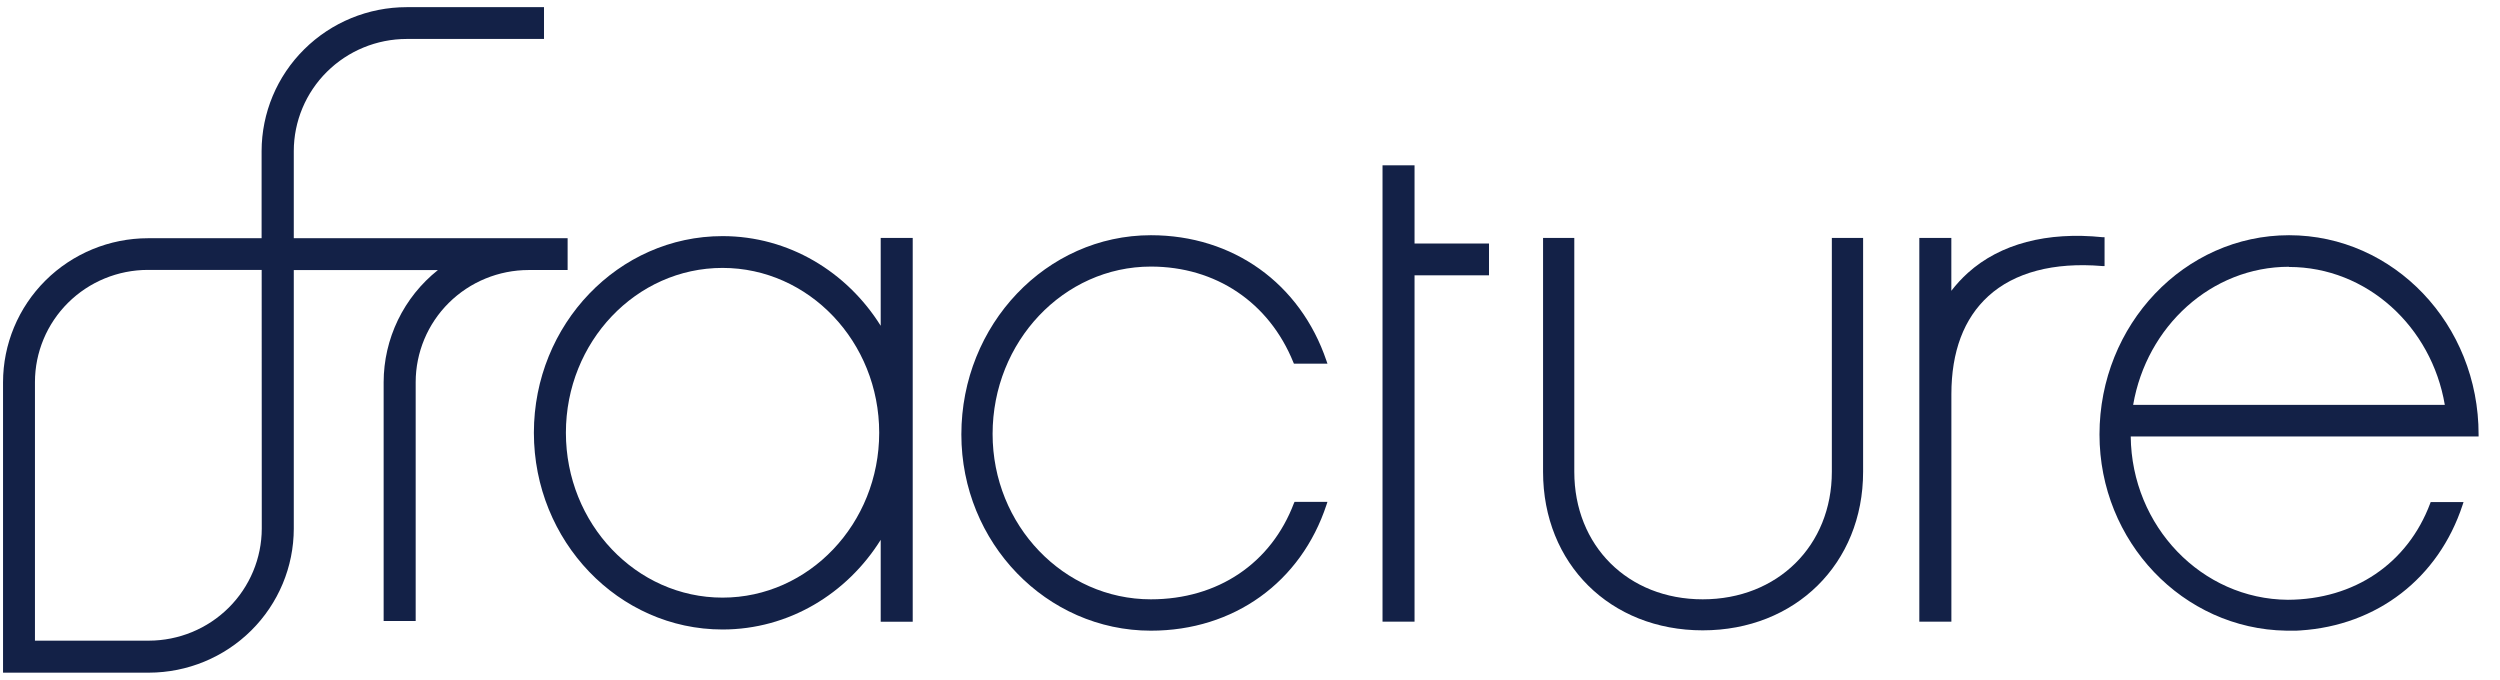
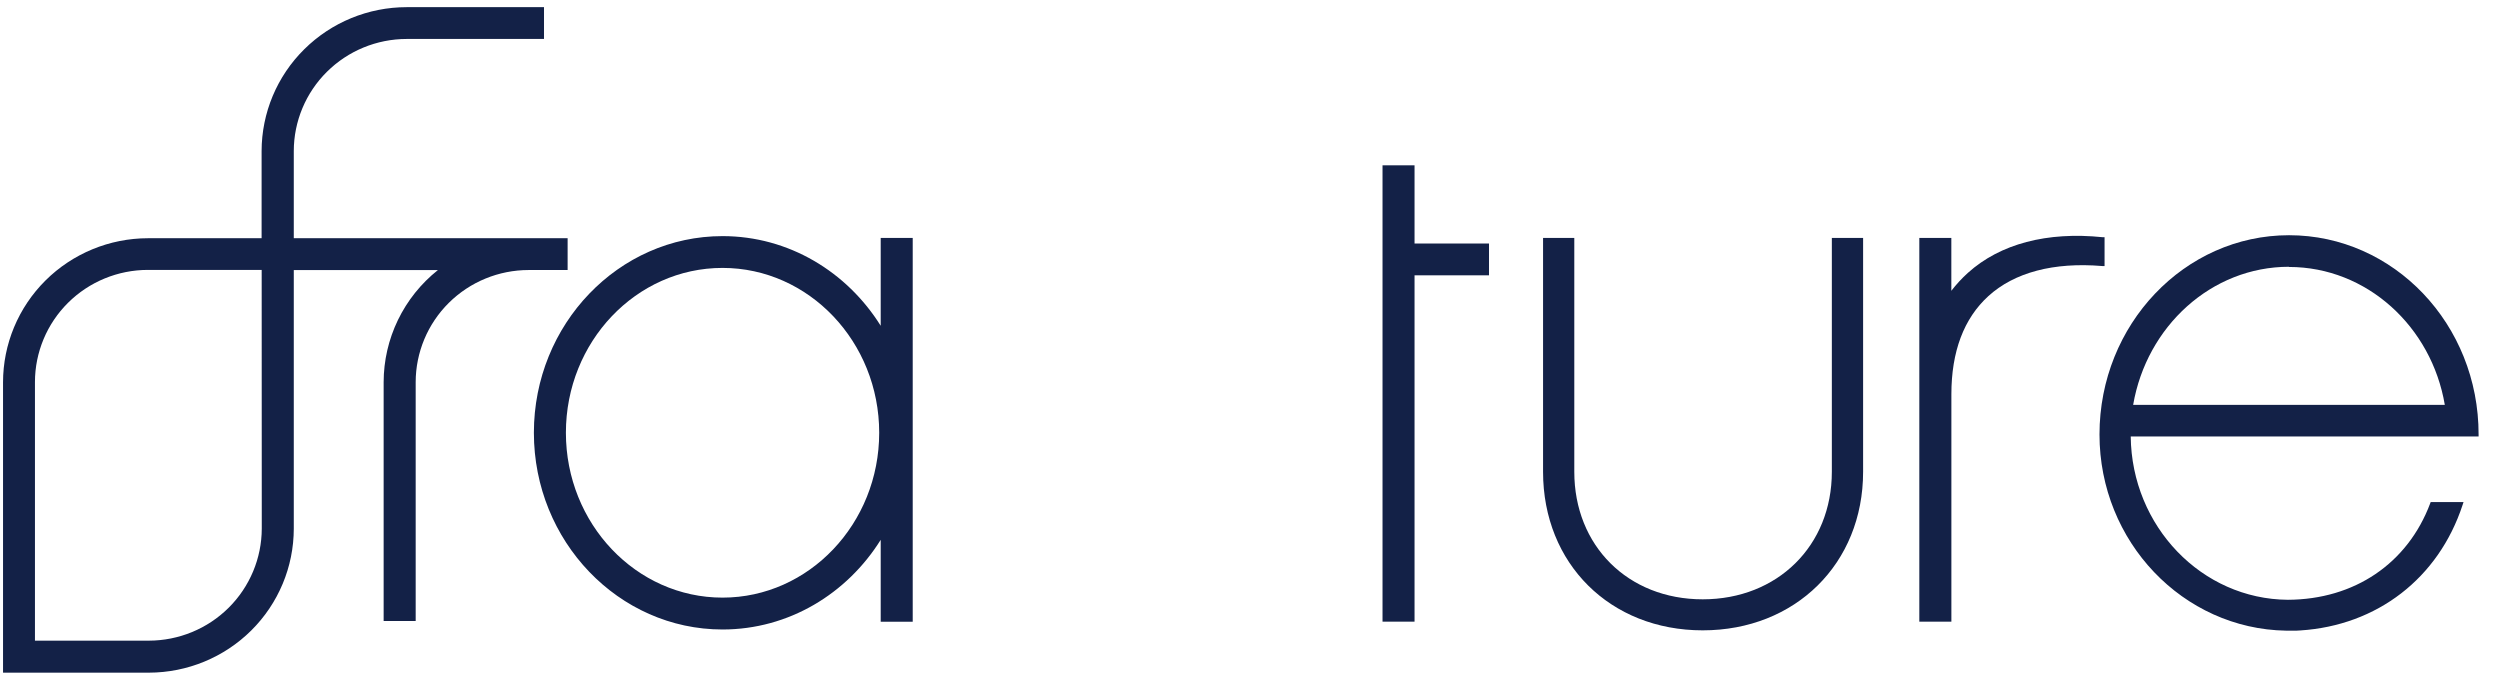
<svg xmlns="http://www.w3.org/2000/svg" fill="none" viewBox="0 0 103 28" height="28" width="103">
  <g clip-path="url(#clip0_981_106)">
    <path fill="#132147" d="M94.308 9.691C90.002 9.691 86.499 13.371 86.499 17.901C86.499 22.316 89.937 25.915 94.189 25.983H94.308H94.417H94.618L94.776 25.974C97.931 25.771 100.466 23.829 101.46 20.8L101.498 20.685H100.144L100.123 20.742C99.192 23.218 97.001 24.699 94.261 24.711C90.71 24.687 87.825 21.686 87.786 17.983H102.118V17.907C102.125 13.359 98.621 9.691 94.308 9.691ZM94.308 10.999C97.511 10.999 100.181 13.455 100.726 16.68H87.886C88.441 13.446 91.109 10.991 94.308 10.991V10.999Z" />
-     <path fill="#132147" d="M53.314 20.721C52.379 23.207 50.175 24.692 47.417 24.692C43.822 24.692 40.895 21.639 40.895 17.88C40.895 14.077 43.822 10.983 47.417 10.983C50.09 10.983 52.285 12.458 53.286 14.928L53.309 14.982H54.691L54.651 14.867C53.568 11.672 50.796 9.691 47.417 9.691C43.111 9.691 39.608 13.371 39.608 17.901C39.608 22.358 43.111 25.984 47.417 25.984C50.827 25.984 53.599 23.995 54.653 20.793L54.69 20.678H53.337L53.314 20.721Z" />
    <path fill="#132147" d="M75.472 9.804V19.439C75.472 22.482 73.235 24.692 70.152 24.692C67.069 24.692 64.861 22.482 64.861 19.439V9.804H63.574V19.439C63.574 23.225 66.34 25.97 70.152 25.97C73.963 25.97 76.76 23.225 76.76 19.439V9.804H75.472Z" />
    <path fill="#132147" d="M86.629 9.773C84.342 9.537 82.408 10.044 81.08 11.24C80.829 11.466 80.6 11.714 80.395 11.981V9.804H79.076V25.612H80.397V16.245C80.397 14.484 80.909 13.123 81.919 12.201C82.992 11.223 84.615 10.793 86.613 10.961H86.708V9.773H86.629Z" />
    <path fill="#132147" d="M61.347 10.033H58.279V6.811H56.96V25.612H58.279V11.343H61.347V10.033Z" />
    <path fill="#132147" d="M36.285 9.804V13.422C34.897 11.2 32.496 9.728 29.768 9.728C25.484 9.728 21.996 13.363 21.996 17.829C21.996 22.295 25.484 25.935 29.768 25.935C32.496 25.935 34.897 24.463 36.285 22.241V25.616H37.604V9.804H36.285ZM29.768 24.622C26.21 24.622 23.315 21.576 23.315 17.829C23.315 14.082 26.21 11.038 29.768 11.038C33.327 11.038 36.223 14.084 36.223 17.829C36.223 21.574 33.328 24.622 29.768 24.622V24.622Z" />
    <path fill="#132147" d="M12.104 9.815V6.225C12.105 5 12.595 3.826 13.468 2.959C14.34 2.093 15.523 1.606 16.756 1.605H22.413V0.295H16.758C15.174 0.295 13.654 0.92 12.533 2.032C11.411 3.143 10.78 4.652 10.778 6.225V9.815H6.096C4.511 9.817 2.993 10.444 1.873 11.557C0.753 12.671 0.125 14.18 0.125 15.754V27.714H6.133C7.716 27.711 9.233 27.086 10.353 25.974C11.472 24.863 12.102 23.355 12.104 21.783V11.128H18.04C17.343 11.683 16.781 12.386 16.394 13.186C16.008 13.986 15.807 14.861 15.806 15.748V25.586H17.126V15.745C17.127 14.52 17.618 13.345 18.49 12.479C19.363 11.613 20.546 11.126 21.78 11.125H23.386V9.815H12.104ZM10.785 21.775C10.783 23 10.292 24.174 9.42 25.04C8.548 25.906 7.366 26.393 6.133 26.395H1.44V15.74C1.441 14.515 1.932 13.34 2.804 12.474C3.676 11.608 4.859 11.121 6.092 11.12H10.781L10.785 21.775Z" />
  </g>
  <defs>
    <clipPath id="clip0_981_106">
      <rect transform="translate(0.125 0.295)" fill="white" height="27.41" width="102" />
    </clipPath>
  </defs>
</svg>